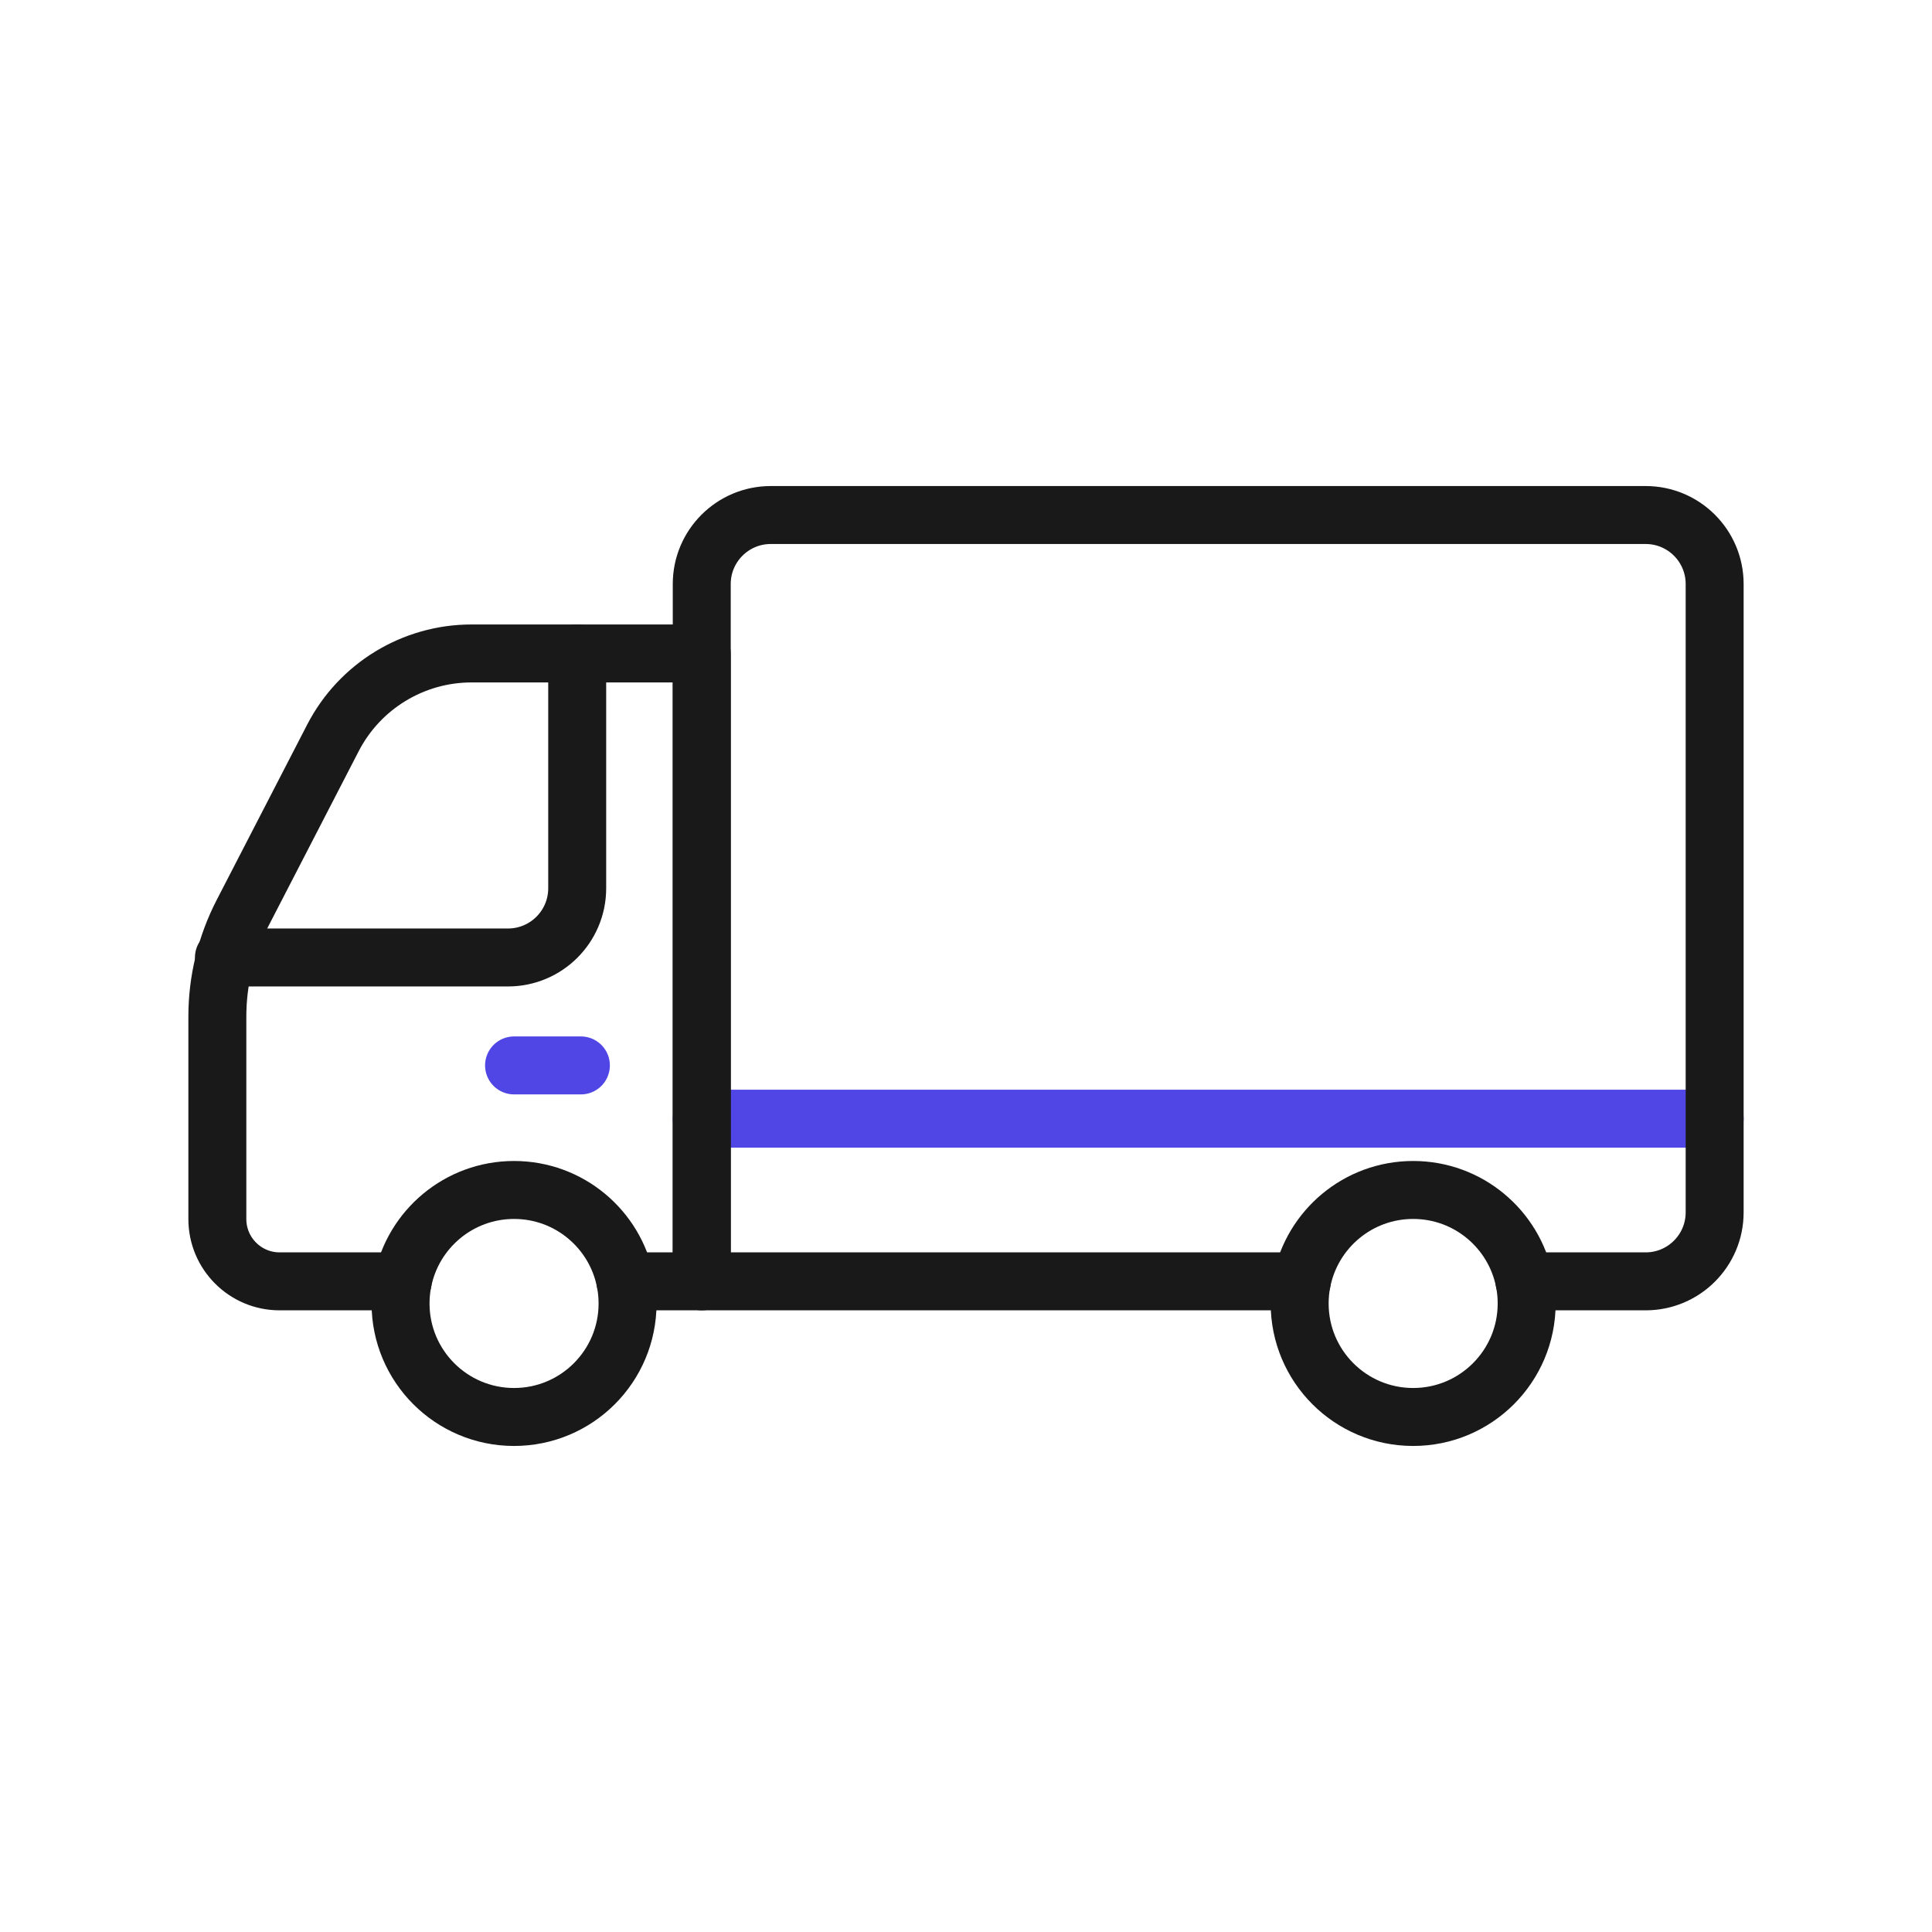
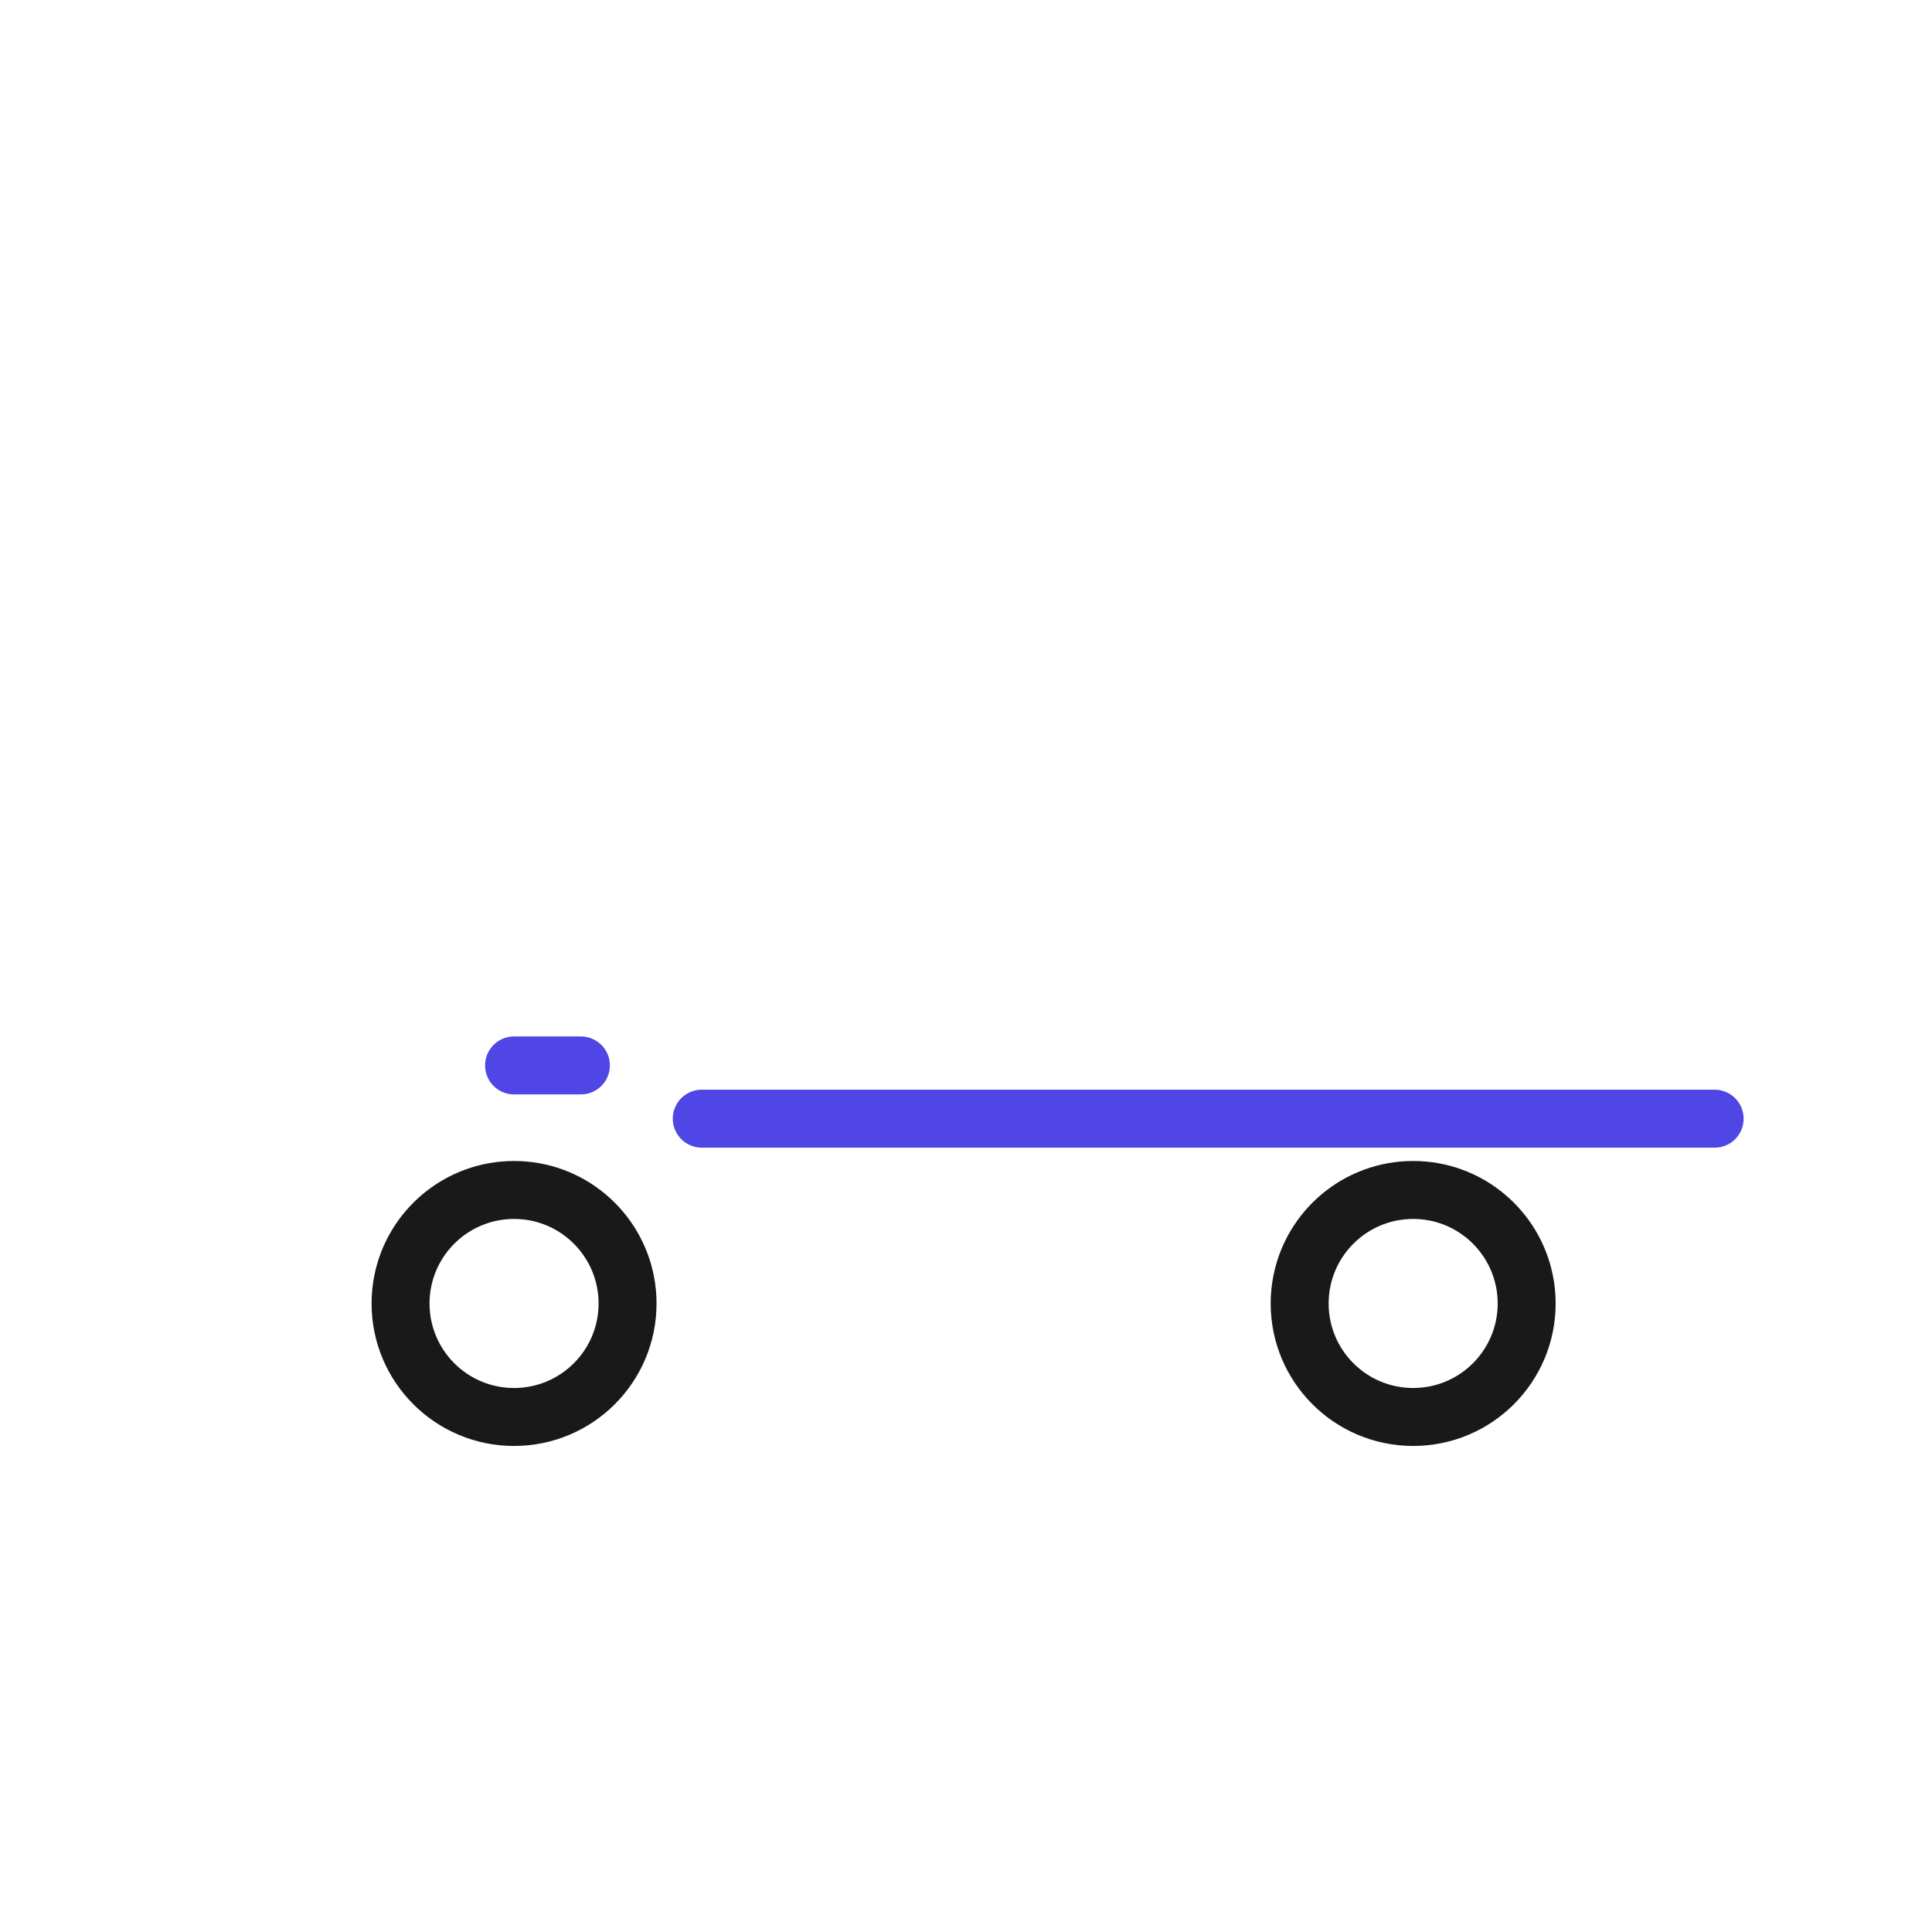
<svg xmlns="http://www.w3.org/2000/svg" viewBox="0 0 400 400">
  <g id="line">
    <line x1="145.293" y1="231.609" x2="355" y2="231.609" fill="none" stroke="#4f46e5" stroke-linecap="round" stroke-linejoin="round" stroke-width="12" />
  </g>
  <g id="truck">
-     <path d="M269.53,265.29h-124.24V120.91c0-7.88,6.4-14.28,14.28-14.28h181.15c7.89,0,14.28,6.4,14.28,14.28v130.1c0,7.88-6.39,14.28-14.28,14.28h-25.09" fill="none" stroke="#191919" stroke-linecap="round" stroke-linejoin="round" stroke-width="12" />
-     <path d="M83.38,265.29h-25.49c-7.12,0-12.89-5.78-12.89-12.9v-41.92c0-7.45,1.78-14.78,5.2-21.4l18.73-36.29c5.54-10.74,16.62-17.49,28.7-17.49h47.66v130h-15.81" fill="none" stroke="#191919" stroke-linecap="round" stroke-linejoin="round" stroke-width="12" />
-     <path d="M119.503,135.288v48.619c0,7.913-6.415,14.328-14.328,14.328h-58.812" fill="none" stroke="#191919" stroke-linecap="round" stroke-linejoin="round" stroke-width="12" />
    <line x1="106.43" y1="220.584" x2="120.267" y2="220.584" fill="none" stroke="#4f46e5" stroke-linecap="round" stroke-linejoin="round" stroke-width="12" />
  </g>
  <g id="wheel2">
    <path d="M129.93,269.87c0,12.98-10.52,23.5-23.5,23.5s-23.5-10.52-23.5-23.5c0-1.57.15-3.1.45-4.58,2.13-10.79,11.64-18.92,23.05-18.92s20.92,8.13,23.05,18.92c.3,1.48.45,3.01.45,4.58Z" fill="none" stroke="#191919" stroke-linecap="round" stroke-linejoin="round" stroke-width="12" />
  </g>
  <g id="wheel1">
    <path d="M316.08,269.87c0,12.98-10.52,23.5-23.5,23.5s-23.5-10.52-23.5-23.5c0-1.57.15-3.1.45-4.58,2.13-10.79,11.64-18.92,23.05-18.92s20.92,8.13,23.05,18.92c.3,1.48.45,3.01.45,4.58Z" fill="none" stroke="#191919" stroke-linecap="round" stroke-linejoin="round" stroke-width="12" />
  </g>
</svg>